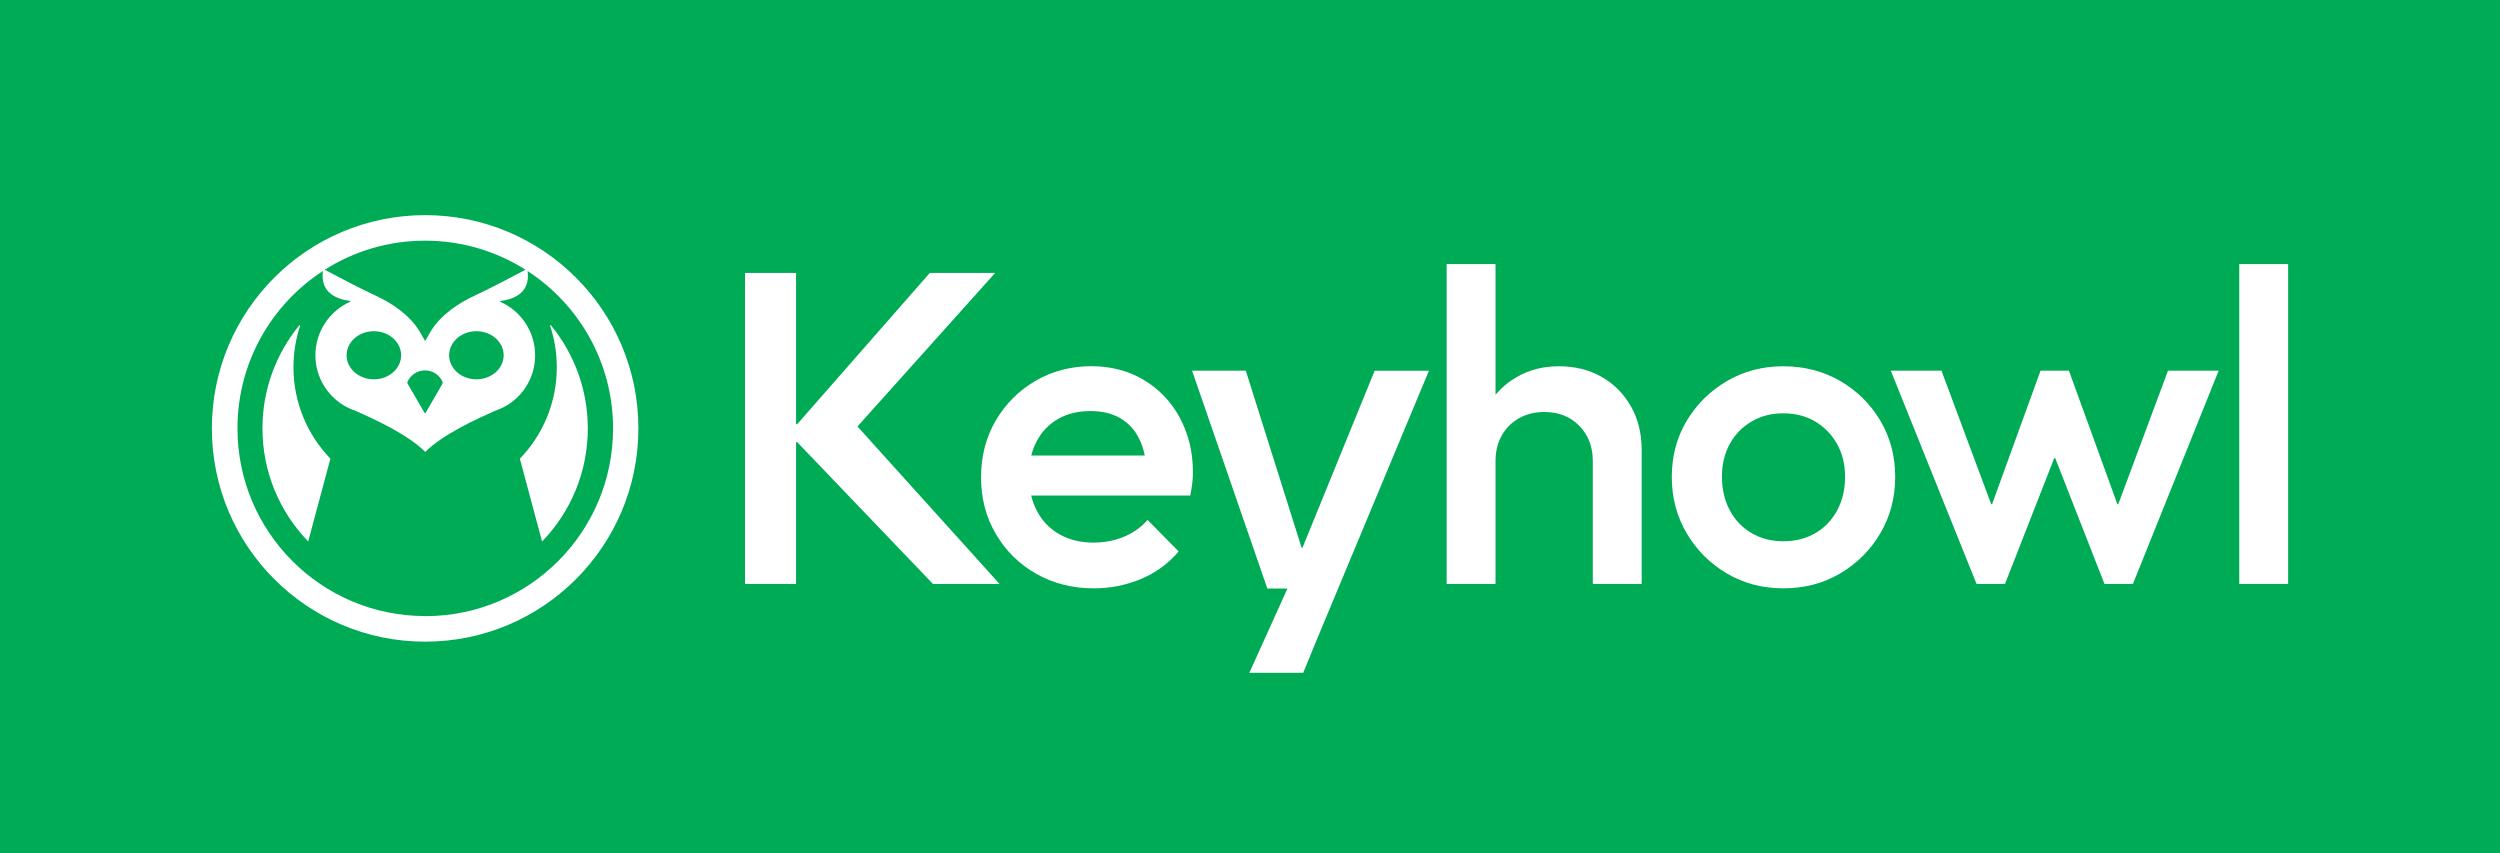
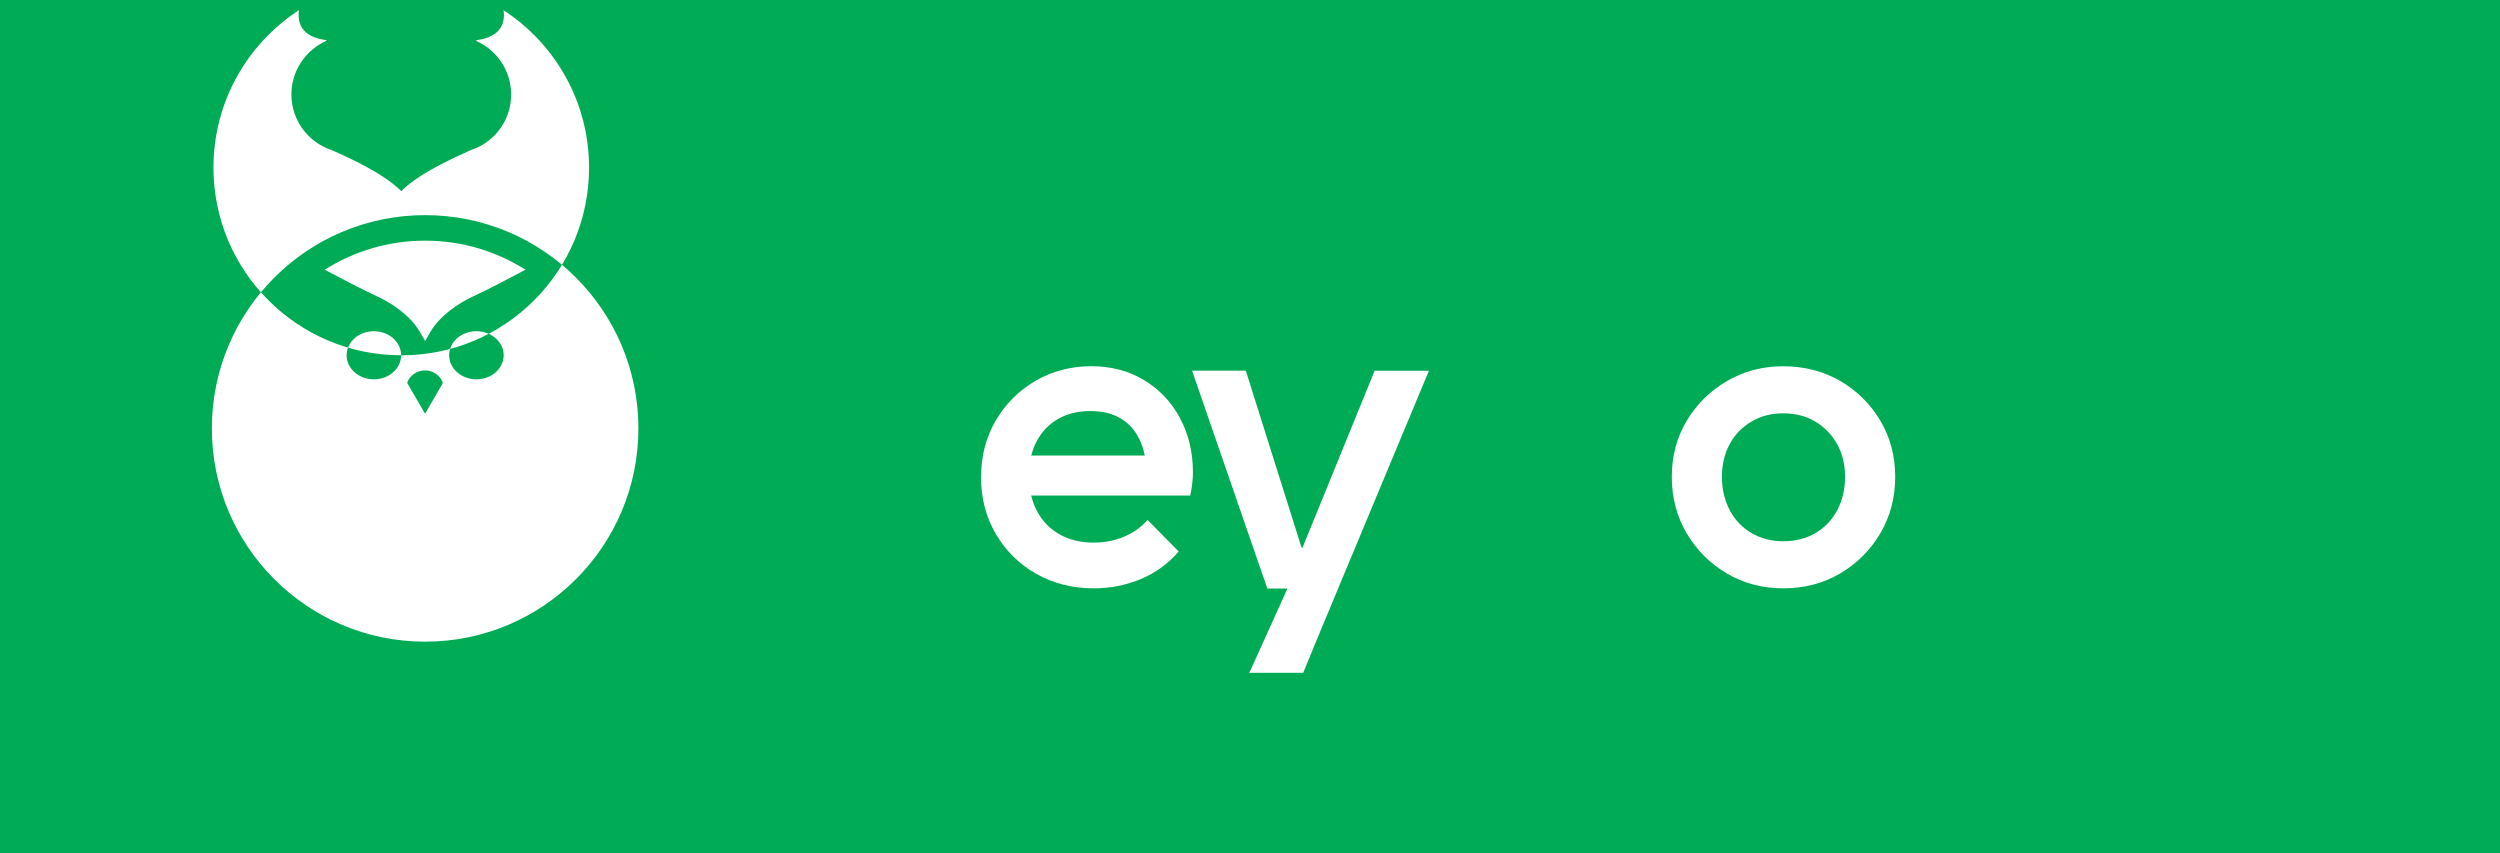
<svg xmlns="http://www.w3.org/2000/svg" id="Layer_1" data-name="Layer 1" viewBox="0 0 375 128">
  <defs>
    <style>
      .cls-1 {
        fill: #fff;
      }

      .cls-2 {
        fill: #00ab55;
      }
    </style>
  </defs>
  <rect class="cls-2" width="375" height="128" />
  <g>
    <g>
      <path class="cls-1" d="M176.98,62.66c-1.31-2.4-3.11-4.29-5.4-5.66-2.29-1.38-4.92-2.07-7.9-2.07s-5.85.73-8.36,2.2c-2.51,1.47-4.5,3.45-5.96,5.96-1.47,2.51-2.2,5.34-2.2,8.5s.74,6,2.23,8.53c1.49,2.53,3.51,4.52,6.06,5.96,2.55,1.44,5.43,2.17,8.63,2.17,2.49,0,4.84-.47,7.06-1.4,2.22-.93,4.11-2.31,5.66-4.13l-4.66-4.73c-.98,1.11-2.17,1.96-3.57,2.53-1.4.58-2.92.87-4.56.87-1.91,0-3.6-.41-5.06-1.23-1.47-.82-2.6-1.99-3.4-3.5-.38-.72-.67-1.5-.87-2.33h23.86c.13-.67.23-1.28.3-1.83.07-.55.1-1.1.1-1.63,0-3.07-.66-5.8-1.97-8.2ZM155.48,66.23c.75-1.44,1.82-2.57,3.2-3.37,1.38-.8,3-1.2,4.86-1.2s3.28.36,4.5,1.07c1.22.71,2.17,1.73,2.83,3.07.37.75.66,1.59.85,2.53h-17.03c.19-.75.45-1.45.79-2.1Z" />
-       <path class="cls-1" d="M244.65,60.97c-1.07-1.89-2.53-3.37-4.4-4.43-1.87-1.07-4-1.6-6.4-1.6s-4.48.54-6.36,1.63c-1.23.71-2.28,1.59-3.16,2.63,0,0,0,0,0,0v-19.59h-7.33v47.98h7.33v-18.46c0-1.42.31-2.69.93-3.8.62-1.11,1.49-1.98,2.6-2.6,1.11-.62,2.38-.93,3.8-.93,2.13,0,3.88.69,5.23,2.07,1.35,1.38,2.03,3.13,2.03,5.26v18.46h7.33v-20.06c0-2.49-.53-4.68-1.6-6.56Z" />
      <path class="cls-1" d="M267.49,88.25c-3.11,0-5.93-.74-8.46-2.23-2.53-1.49-4.54-3.5-6.03-6.03-1.49-2.53-2.23-5.35-2.23-8.46s.74-5.91,2.23-8.4c1.49-2.49,3.5-4.48,6.03-5.96,2.53-1.49,5.35-2.23,8.46-2.23s6,.73,8.53,2.2c2.53,1.47,4.54,3.45,6.03,5.96,1.49,2.51,2.23,5.32,2.23,8.43s-.74,5.93-2.23,8.46c-1.49,2.53-3.5,4.54-6.03,6.03-2.53,1.49-5.38,2.23-8.53,2.23ZM267.49,81.19c1.82,0,3.43-.41,4.83-1.23,1.4-.82,2.49-1.97,3.27-3.43.78-1.47,1.17-3.13,1.17-5s-.4-3.51-1.2-4.93c-.8-1.42-1.89-2.54-3.27-3.37-1.38-.82-2.98-1.23-4.8-1.23s-3.37.41-4.76,1.23c-1.4.82-2.49,1.94-3.27,3.37-.78,1.42-1.17,3.07-1.17,4.93s.39,3.53,1.17,5c.78,1.47,1.87,2.61,3.27,3.43,1.4.82,2.99,1.23,4.76,1.23Z" />
-       <path class="cls-1" d="M335.89,87.59v-47.98h7.33v47.98h-7.33Z" />
-       <polygon class="cls-1" points="325.2 55.6 317.74 75.63 317.61 75.63 310.34 55.6 306.08 55.6 298.81 75.63 298.68 75.63 291.22 55.6 283.62 55.6 296.48 87.59 300.75 87.59 308.14 68.71 308.28 68.71 315.67 87.59 319.94 87.59 332.8 55.6 325.2 55.6" />
      <path class="cls-1" d="M206.2,55.6l-10.83,26.56h-.13l-8.37-26.56h-8.06l11.29,32.68h2.97s.03.04.03.04l-5.7,12.6h8.08l2.13-5.18,16.73-40.13h-8.13ZM195.29,82.34h0,0s0,0,0,0Z" />
-       <polygon class="cls-1" points="139.94 87.59 149.93 87.59 128.62 63.97 149.27 40.94 139.47 40.94 119.57 63.64 119.41 63.64 119.41 40.94 111.75 40.94 111.75 87.59 119.41 87.59 119.41 66.32 119.58 66.32 139.94 87.59" />
    </g>
-     <path class="cls-1" d="M63.77,32.27c-17.67,0-31.99,14.32-31.99,31.99s14.32,31.99,31.99,31.99,31.99-14.32,31.99-31.99-14.32-31.99-31.99-31.99ZM63.77,36.1c5.54,0,10.7,1.6,15.06,4.36-2.71,1.42-5.15,2.73-7.93,4.03-1.87.88-4.84,2.7-6.35,5.31l-.78,1.35-.78-1.35c-1.51-2.61-4.47-4.44-6.35-5.31-2.77-1.3-5.22-2.6-7.93-4.03,4.35-2.76,9.52-4.36,15.06-4.36ZM75.55,53.29c0,1.99-1.83,3.61-4.09,3.61s-4.09-1.62-4.09-3.61,1.83-3.61,4.09-3.61,4.09,1.62,4.09,3.61ZM66.38,57.54l-2.55,4.41c-.03.05-.11.05-.14,0l-2.55-4.41c-.05-.08-.06-.18-.02-.27.45-1.01,1.46-1.71,2.63-1.71s2.18.7,2.63,1.7c.04.09.03.19-.01.28ZM60.17,53.29c0,1.99-1.83,3.61-4.09,3.61s-4.09-1.62-4.09-3.61,1.83-3.61,4.09-3.61,4.09,1.62,4.09,3.61ZM63.77,92.41c-15.55,0-28.15-12.61-28.15-28.15,0-9.9,5.11-18.6,12.83-23.62-.04.24-.06.48-.06.73,0,2.4,1.79,3.47,4.12,3.77.06,0,.07.09.02.12-3.07,1.37-5.22,4.45-5.22,8.03,0,3.21,1.73,6.02,4.3,7.55h0s.01,0,.02.01c.53.31,1.09.57,1.69.77,2.8,1.24,7.82,3.52,10.47,6.17,2.65-2.65,7.67-4.92,10.47-6.17.59-.2,1.16-.46,1.69-.77,0,0,.01,0,.02,0h0c2.58-1.53,4.3-4.34,4.3-7.55,0-3.58-2.14-6.66-5.22-8.03-.06-.03-.05-.11.02-.12,2.32-.3,4.12-1.37,4.12-3.77,0-.25-.02-.5-.06-.73,7.72,5.02,12.83,13.72,12.83,23.62,0,15.55-12.61,28.15-28.15,28.15ZM45.01,48.87c.02-.08-.07-.13-.12-.07-3.45,4.21-5.52,9.59-5.52,15.46,0,6.59,2.61,12.57,6.86,16.96l3.33-12.42c-3.43-3.55-5.54-8.39-5.54-13.72,0-2.17.35-4.26,1-6.22ZM82.64,48.8c-.05-.06-.15,0-.12.07.65,1.95,1,4.04,1,6.22,0,5.33-2.11,10.16-5.54,13.72l3.33,12.42c4.25-4.39,6.86-10.37,6.86-16.96,0-5.87-2.07-11.25-5.52-15.46Z" />
+     <path class="cls-1" d="M63.77,32.27c-17.67,0-31.99,14.32-31.99,31.99s14.32,31.99,31.99,31.99,31.99-14.32,31.99-31.99-14.32-31.99-31.99-31.99ZM63.77,36.1c5.54,0,10.7,1.6,15.06,4.36-2.71,1.42-5.15,2.73-7.93,4.03-1.87.88-4.84,2.7-6.35,5.31l-.78,1.35-.78-1.35c-1.51-2.61-4.47-4.44-6.35-5.31-2.77-1.3-5.22-2.6-7.93-4.03,4.35-2.76,9.52-4.36,15.06-4.36ZM75.55,53.29c0,1.99-1.83,3.61-4.09,3.61s-4.09-1.62-4.09-3.61,1.83-3.61,4.09-3.61,4.09,1.62,4.09,3.61ZM66.38,57.54l-2.55,4.41c-.03.05-.11.05-.14,0l-2.55-4.41c-.05-.08-.06-.18-.02-.27.45-1.01,1.46-1.71,2.63-1.71s2.18.7,2.63,1.7c.04.09.03.19-.01.28ZM60.17,53.29c0,1.99-1.83,3.61-4.09,3.61s-4.09-1.62-4.09-3.61,1.83-3.61,4.09-3.61,4.09,1.62,4.09,3.61Zc-15.55,0-28.15-12.61-28.15-28.15,0-9.9,5.11-18.6,12.83-23.62-.04.24-.06.48-.06.73,0,2.4,1.79,3.47,4.12,3.77.06,0,.07.09.02.12-3.07,1.37-5.22,4.45-5.22,8.03,0,3.21,1.73,6.02,4.3,7.55h0s.01,0,.02.01c.53.31,1.09.57,1.69.77,2.8,1.24,7.82,3.52,10.47,6.17,2.65-2.65,7.67-4.92,10.47-6.17.59-.2,1.16-.46,1.69-.77,0,0,.01,0,.02,0h0c2.58-1.53,4.3-4.34,4.3-7.55,0-3.58-2.14-6.66-5.22-8.03-.06-.03-.05-.11.02-.12,2.32-.3,4.12-1.37,4.12-3.77,0-.25-.02-.5-.06-.73,7.72,5.02,12.83,13.72,12.83,23.62,0,15.55-12.61,28.15-28.15,28.15ZM45.01,48.87c.02-.08-.07-.13-.12-.07-3.45,4.21-5.52,9.59-5.52,15.46,0,6.59,2.61,12.57,6.86,16.96l3.33-12.42c-3.43-3.55-5.54-8.39-5.54-13.72,0-2.17.35-4.26,1-6.22ZM82.64,48.8c-.05-.06-.15,0-.12.07.65,1.95,1,4.04,1,6.22,0,5.33-2.11,10.16-5.54,13.72l3.33,12.42c4.25-4.39,6.86-10.37,6.86-16.96,0-5.87-2.07-11.25-5.52-15.46Z" />
  </g>
</svg>